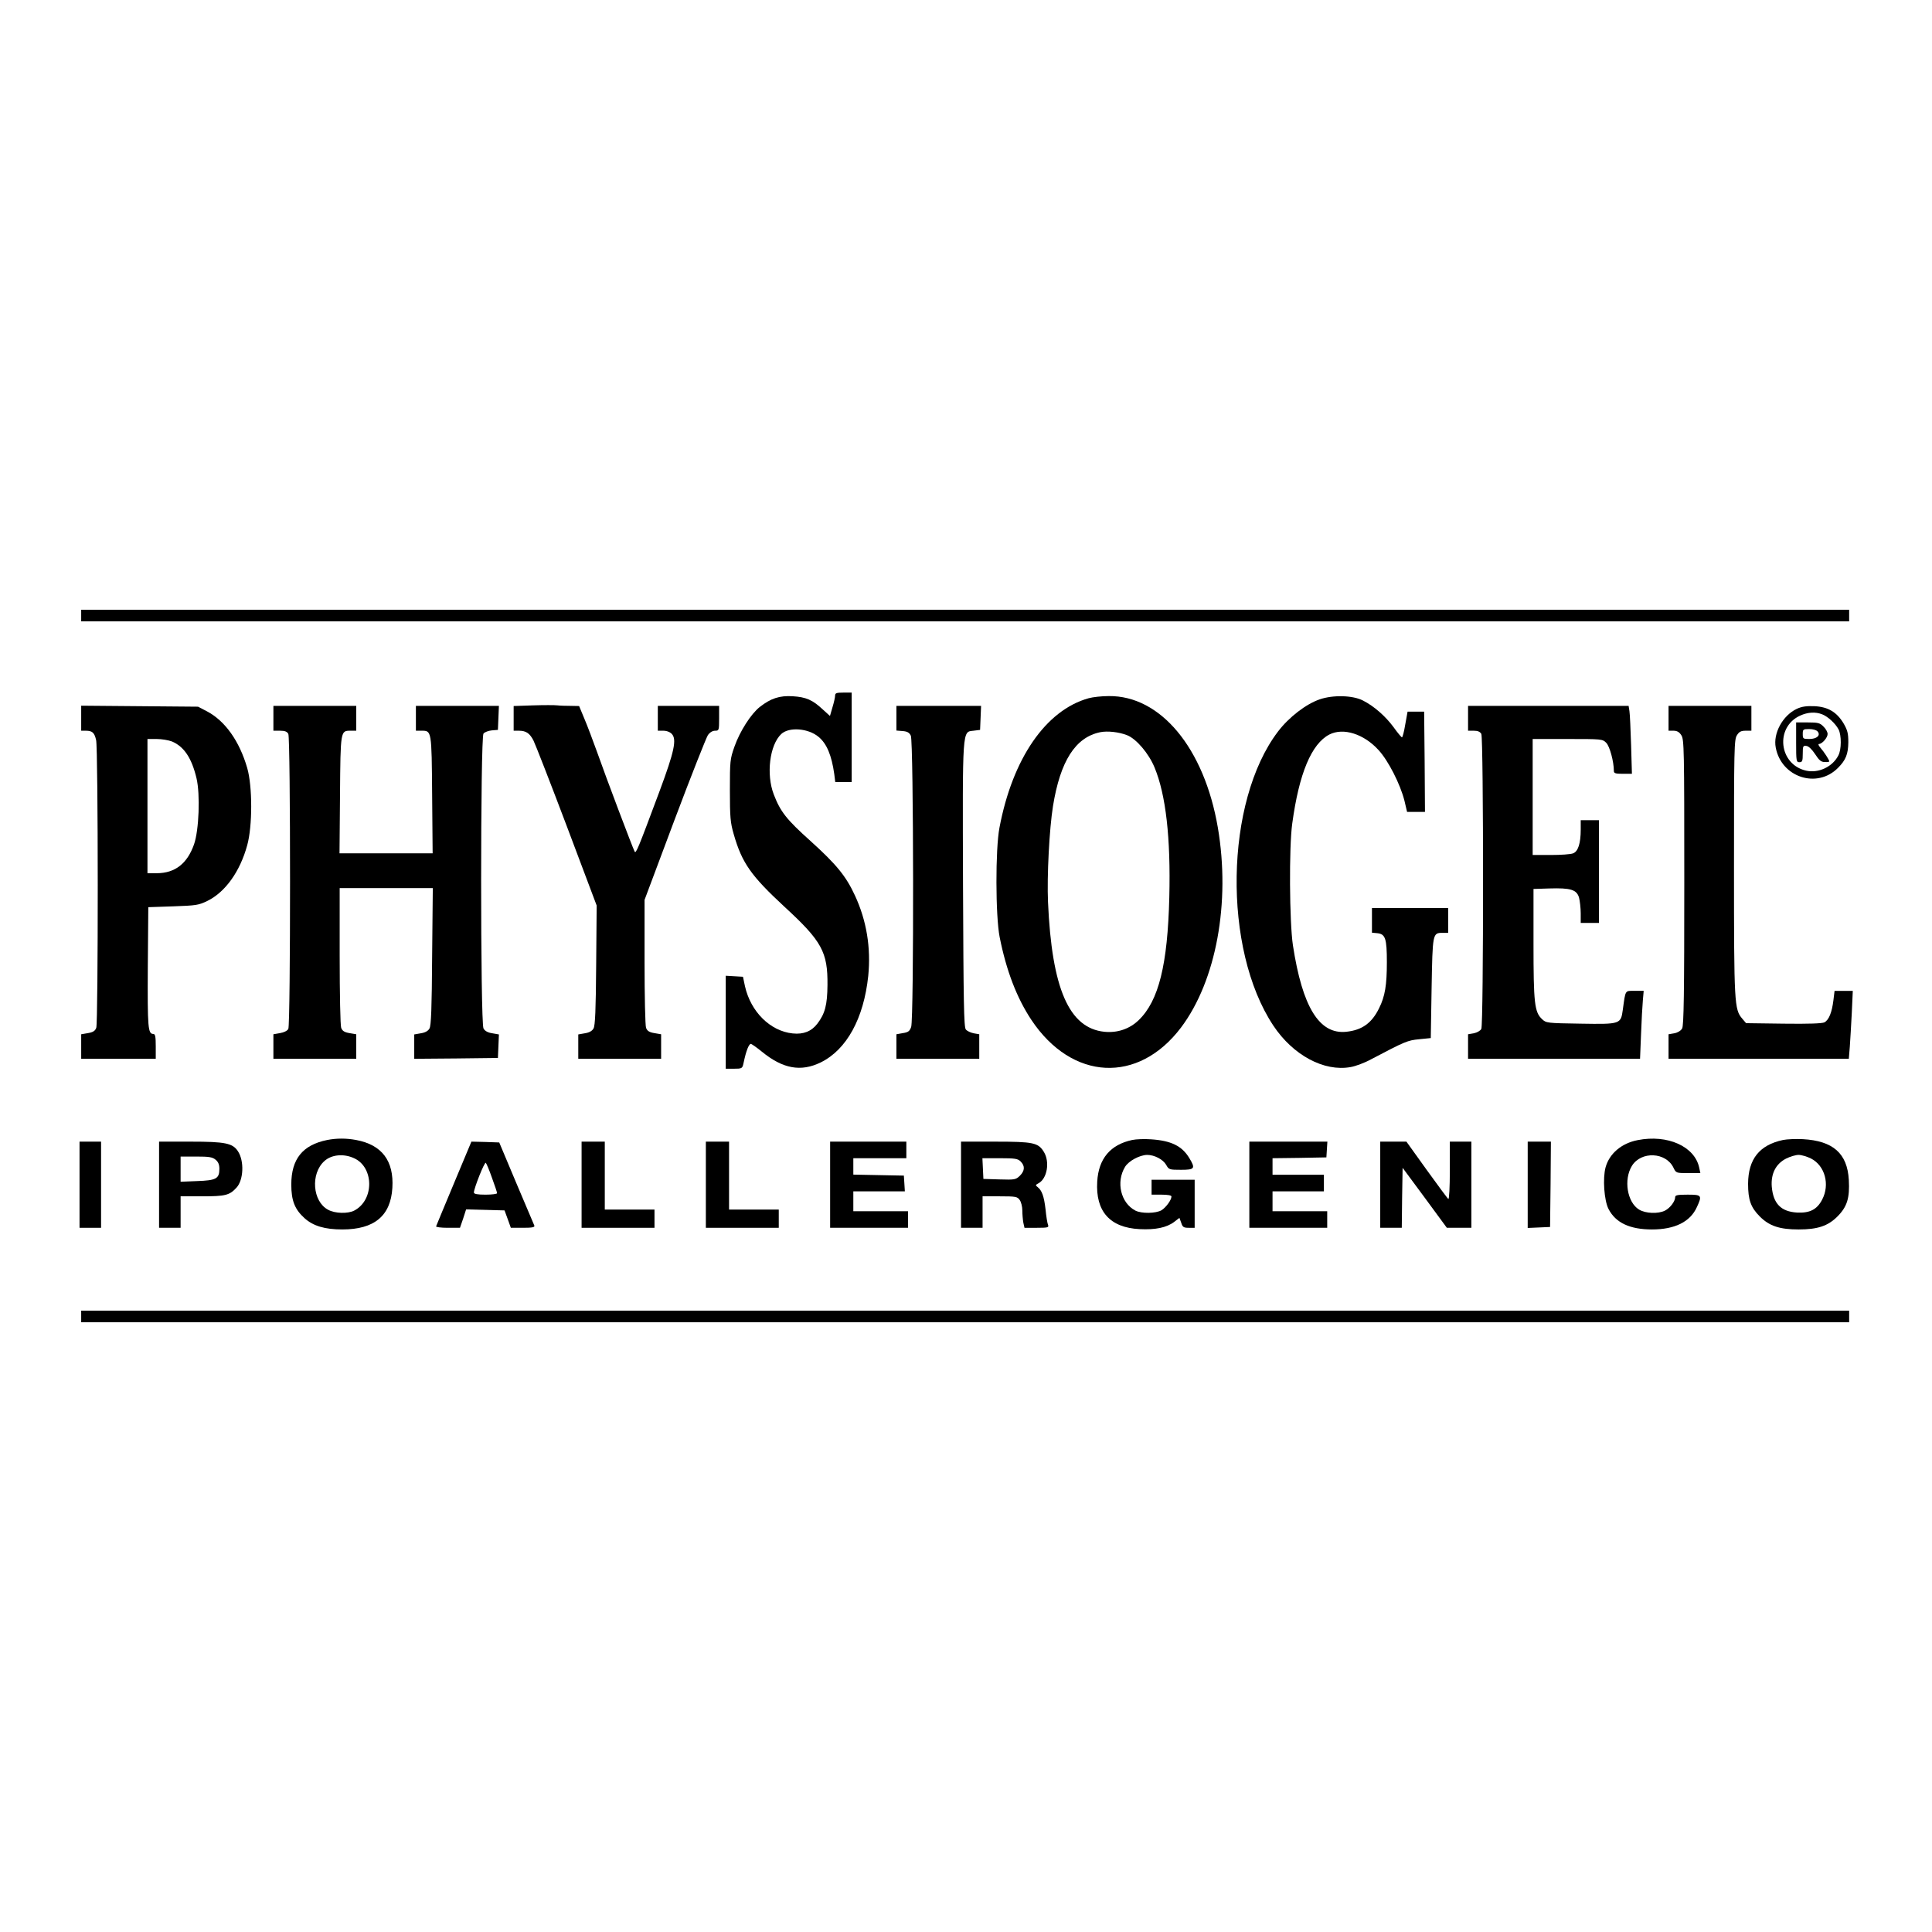
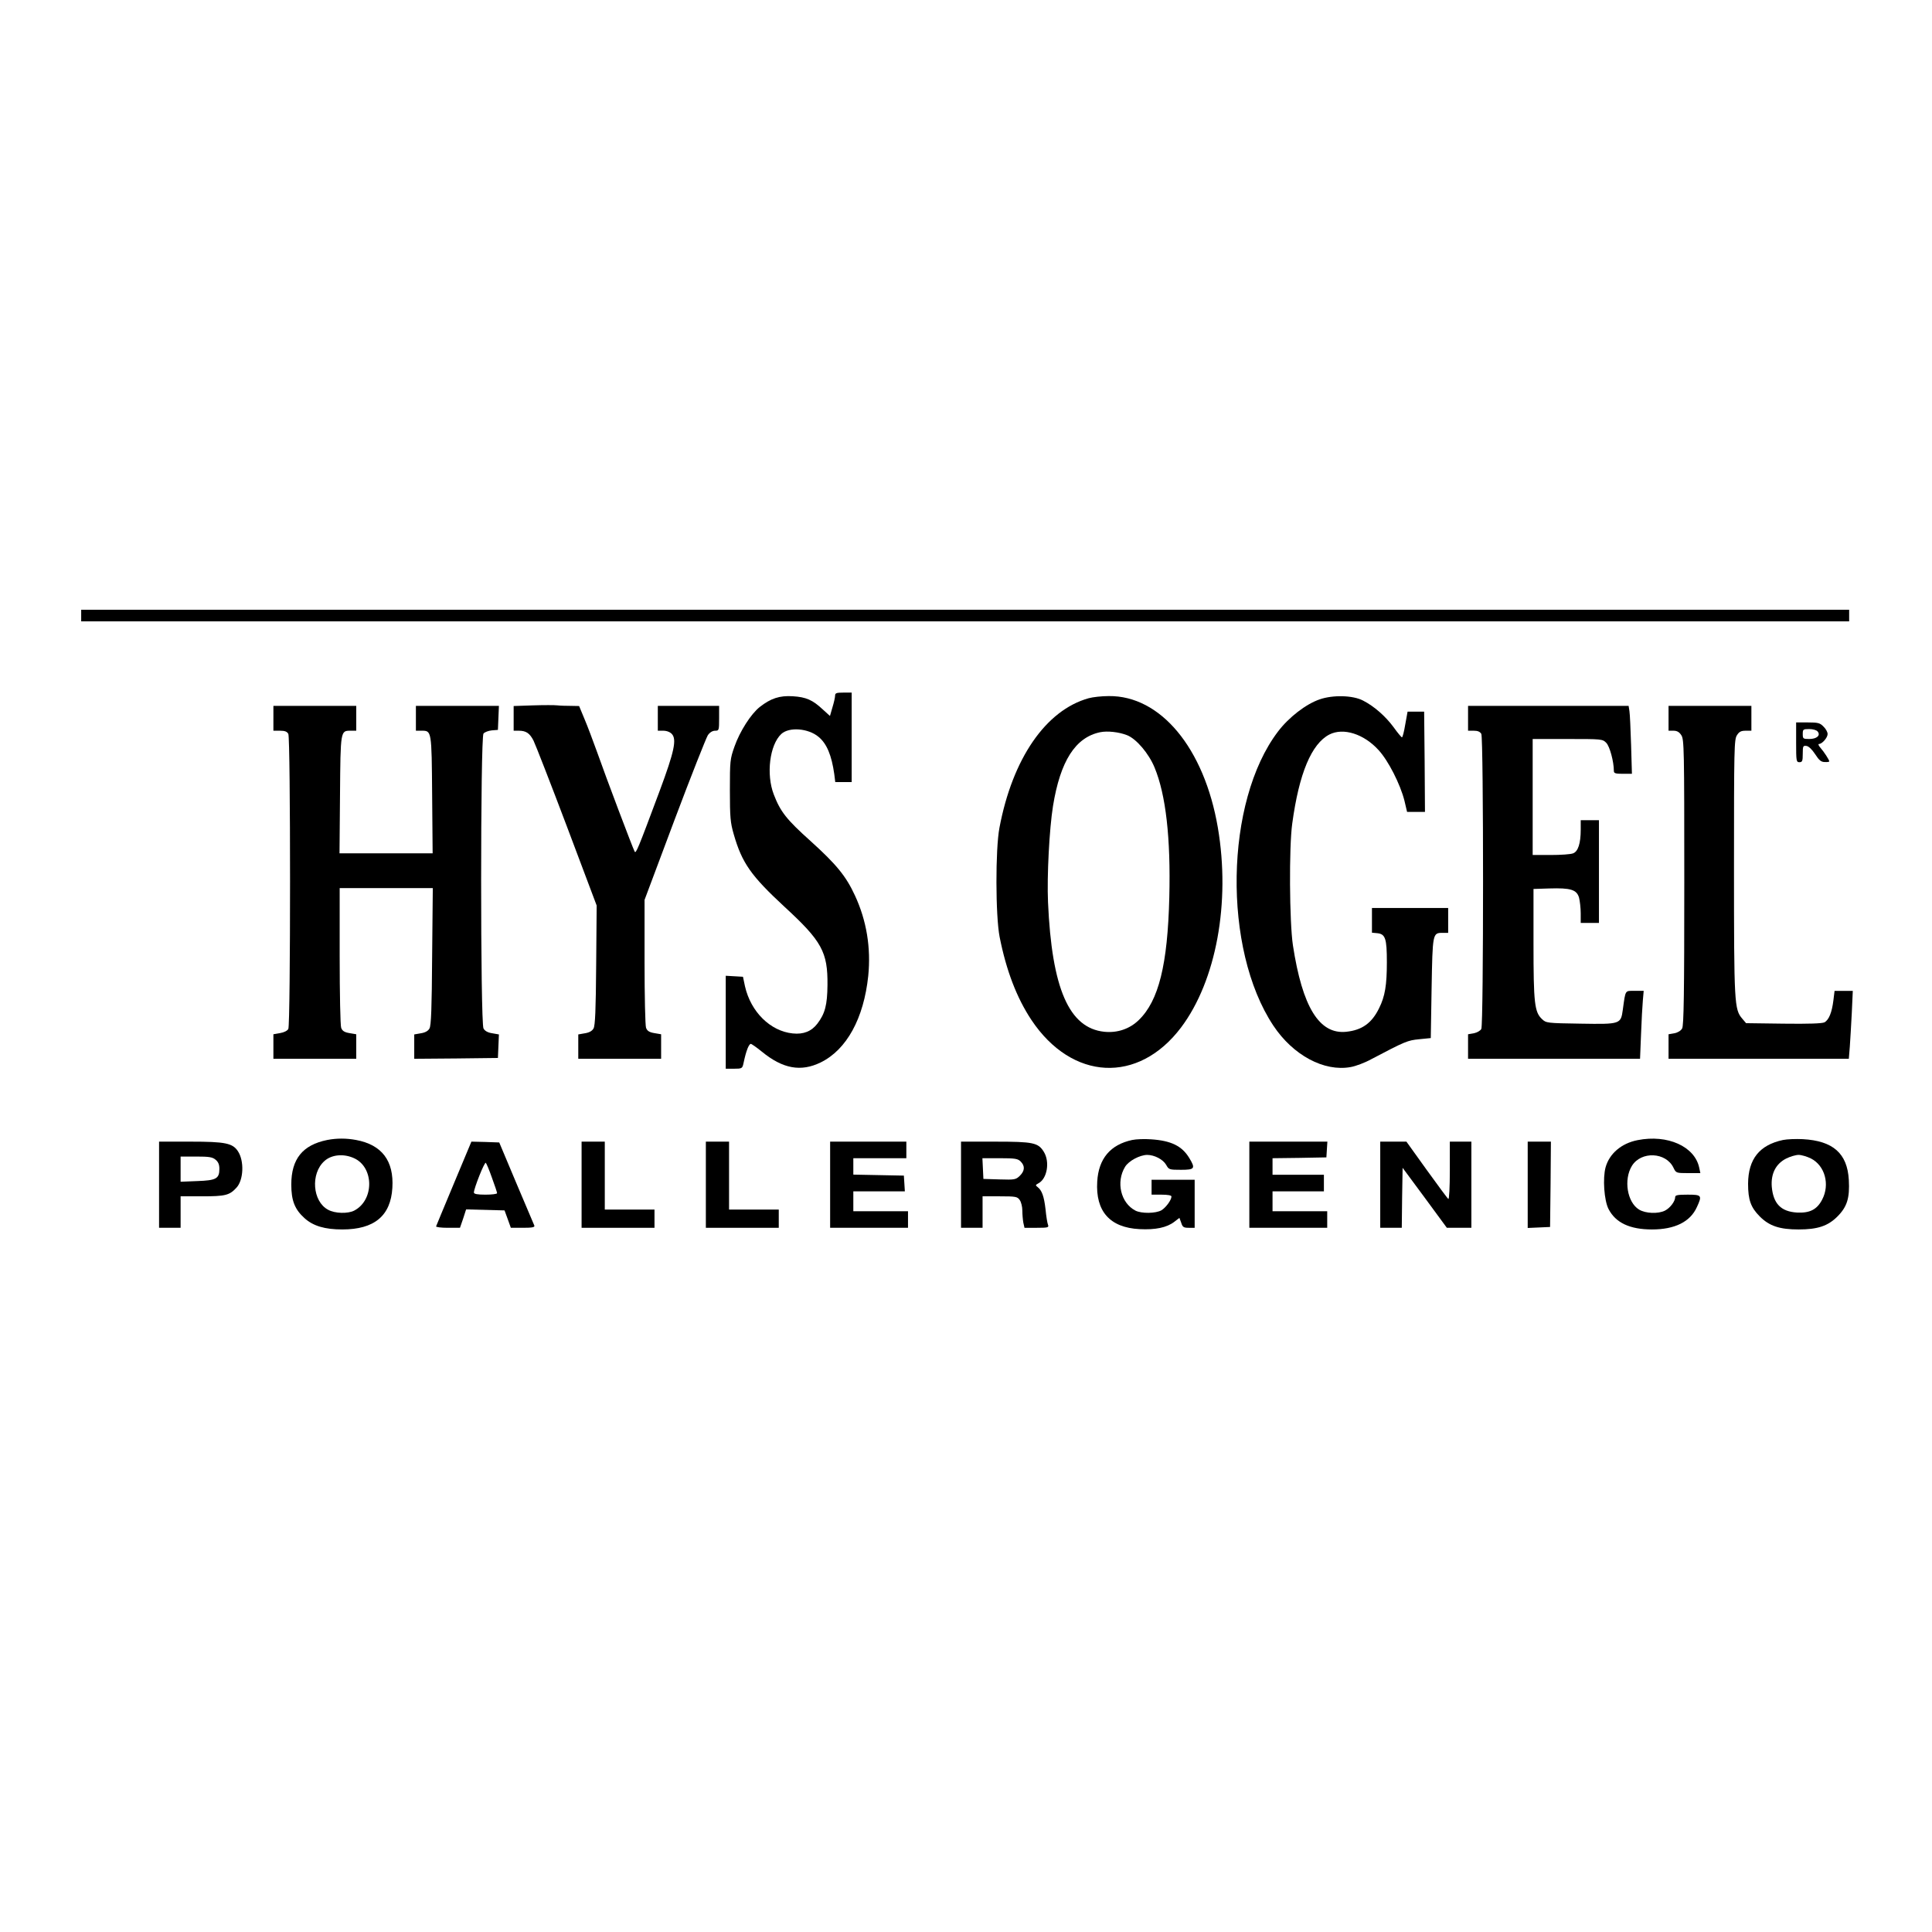
<svg xmlns="http://www.w3.org/2000/svg" version="1.0" width="1166pt" height="1166pt" viewBox="0 0 1166 1166" preserveAspectRatio="xMidYMid meet">
  <g transform="translate(0,1166) scale(0.1,-0.1)" fill="#000000" stroke="none">
    <path d="M490 7945 l0 -35 5335 0 5335 0 0 35 0 35 -5335 0 -5335 0 0 -35z" />
    <path d="M5040 7462 c0 -10 -7 -42 -16 -71 l-15 -52 -43 39 c-62 58 -101 75 -182 80 -79 5 -133 -13 -199 -65 -53 -42 -120 -147 -152 -238 -27 -76 -28 -88 -28 -265 0 -162 3 -195 23 -264 50 -175 105 -252 308 -440 224 -206 260 -272 258 -471 -1 -120 -15 -173 -61 -233 -35 -46 -84 -66 -149 -59 -135 14 -253 130 -288 285 l-12 57 -52 3 -52 3 0 -280 0 -281 50 0 c46 0 50 2 56 28 12 55 16 68 26 95 6 15 14 27 19 27 5 0 35 -21 67 -47 127 -104 236 -123 355 -65 157 77 260 266 287 522 17 170 -10 334 -80 485 -54 117 -111 187 -268 329 -145 130 -182 177 -222 281 -47 122 -25 299 45 365 47 44 163 35 225 -17 50 -41 79 -112 95 -225 l6 -48 50 0 49 0 0 270 0 270 -50 0 c-42 0 -50 -3 -50 -18z" />
    <path d="M6570 7446 c-258 -72 -459 -363 -538 -781 -25 -130 -24 -533 1 -660 40 -202 103 -367 192 -501 245 -367 645 -387 903 -45 212 282 299 754 222 1206 -82 480 -346 798 -659 794 -42 0 -96 -6 -121 -13z m232 -223 c56 -22 131 -110 166 -195 68 -164 98 -424 89 -783 -10 -407 -64 -625 -184 -741 -55 -54 -130 -79 -208 -71 -213 22 -317 260 -340 782 -7 157 8 443 30 580 44 272 135 415 285 446 44 9 114 1 162 -18z" />
    <path d="M7964 7439 c-82 -28 -186 -108 -251 -194 -321 -422 -335 -1313 -28 -1775 119 -179 306 -279 466 -250 30 5 86 26 124 47 207 109 220 114 290 121 l70 7 5 301 c6 331 6 334 66 334 l34 0 0 75 0 75 -230 0 -230 0 0 -74 0 -75 32 -3 c49 -5 58 -32 58 -175 0 -138 -11 -206 -47 -278 -44 -90 -103 -132 -198 -142 -163 -17 -265 149 -322 522 -21 140 -24 593 -4 735 41 302 116 481 224 537 84 43 208 4 297 -94 59 -64 131 -206 156 -305 l16 -68 54 0 54 0 -2 303 -3 302 -50 0 -50 0 -14 -77 c-7 -43 -16 -78 -20 -78 -3 0 -27 28 -51 62 -48 65 -117 126 -184 160 -61 32 -182 35 -262 7z" />
    <path d="M3218 7403 l-118 -4 0 -74 0 -75 31 0 c44 0 66 -15 89 -60 11 -22 102 -255 201 -517 l180 -478 -3 -360 c-2 -269 -6 -366 -16 -382 -8 -15 -26 -25 -52 -29 l-40 -7 0 -73 0 -74 250 0 250 0 0 74 0 74 -41 7 c-30 5 -43 13 -50 32 -5 13 -9 190 -9 398 l0 374 181 483 c100 266 191 495 201 511 12 17 28 27 44 27 23 0 24 2 24 75 l0 75 -185 0 -185 0 0 -75 0 -75 33 0 c21 0 41 -8 52 -20 30 -33 14 -107 -73 -341 -134 -359 -144 -383 -152 -368 -11 20 -173 448 -226 599 -25 69 -59 160 -77 202 l-32 77 -51 1 c-28 0 -64 1 -80 3 -16 2 -82 2 -146 0z" />
-     <path d="M490 7325 l0 -75 28 0 c39 0 52 -12 62 -56 13 -53 13 -1705 1 -1737 -7 -19 -20 -27 -50 -32 l-41 -7 0 -74 0 -74 225 0 225 0 0 75 c0 59 -3 75 -15 75 -32 0 -35 37 -33 402 l3 363 150 5 c139 5 154 7 207 33 108 53 197 178 240 336 32 115 32 355 0 466 -47 162 -133 284 -243 342 l-54 28 -352 3 -353 3 0 -76z m548 -140 c73 -31 119 -100 148 -222 23 -97 15 -314 -15 -399 -41 -116 -114 -173 -223 -174 l-58 0 0 405 0 405 55 0 c31 0 72 -7 93 -15z" />
    <path d="M1650 7325 l0 -75 40 0 c29 0 42 -5 50 -19 14 -26 14 -1755 0 -1781 -6 -11 -26 -21 -50 -25 l-40 -7 0 -74 0 -74 250 0 250 0 0 74 0 74 -41 7 c-30 5 -43 13 -50 32 -5 14 -9 203 -9 434 l0 409 281 0 281 0 -4 -412 c-2 -313 -6 -418 -16 -435 -8 -15 -26 -25 -52 -29 l-40 -7 0 -73 0 -74 253 2 252 3 3 71 3 71 -40 7 c-27 4 -45 14 -53 29 -19 33 -19 1757 0 1780 8 9 30 17 50 19 l37 3 3 73 3 72 -251 0 -250 0 0 -75 0 -75 34 0 c61 0 61 3 64 -387 l3 -353 -281 0 -281 0 3 353 c3 390 3 387 64 387 l34 0 0 75 0 75 -250 0 -250 0 0 -75z" />
-     <path d="M5410 7326 l0 -75 37 -3 c28 -2 41 -9 50 -28 17 -33 19 -1710 2 -1758 -9 -25 -17 -32 -50 -37 l-39 -7 0 -74 0 -74 250 0 250 0 0 74 0 74 -34 6 c-19 4 -40 14 -47 23 -12 13 -14 170 -17 868 -3 959 -5 927 63 935 l40 5 3 73 3 72 -256 0 -255 0 0 -74z" />
    <path d="M8860 7325 l0 -75 35 0 c24 0 37 -6 45 -19 14 -27 14 -1755 0 -1781 -6 -11 -26 -22 -45 -26 l-35 -6 0 -74 0 -74 519 0 519 0 6 148 c3 81 8 173 11 205 l5 57 -54 0 c-60 0 -55 9 -72 -114 -12 -87 -14 -88 -254 -84 -203 3 -209 4 -233 27 -46 42 -52 97 -52 456 l0 330 95 3 c129 4 166 -7 180 -56 5 -20 10 -63 10 -94 l0 -58 55 0 55 0 0 310 0 310 -55 0 -55 0 0 -57 c0 -83 -16 -132 -46 -143 -14 -6 -75 -10 -135 -10 l-109 0 0 350 0 350 210 0 c207 0 211 0 234 -23 21 -21 46 -113 46 -170 0 -14 10 -17 55 -17 l54 0 -5 173 c-3 94 -7 187 -10 205 l-5 32 -484 0 -485 0 0 -75z" />
    <path d="M10070 7325 l0 -75 30 0 c21 0 35 -8 47 -27 17 -25 18 -81 18 -888 0 -674 -3 -865 -13 -882 -7 -13 -26 -25 -47 -29 l-35 -6 0 -74 0 -74 544 0 544 0 6 73 c3 39 8 132 12 205 l6 132 -55 0 -55 0 -7 -57 c-9 -73 -27 -118 -54 -133 -15 -7 -93 -10 -247 -8 l-226 3 -23 27 c-48 56 -50 88 -50 913 0 721 1 773 18 798 13 21 25 27 52 27 l35 0 0 75 0 75 -250 0 -250 0 0 -75z" />
-     <path d="M10844 7382 c-85 -40 -144 -148 -127 -234 34 -180 250 -250 376 -122 47 47 61 83 62 154 0 54 -5 73 -28 113 -41 69 -94 101 -176 105 -49 2 -77 -2 -107 -16z m153 -33 c34 -13 80 -55 99 -91 18 -35 18 -121 -1 -157 -35 -69 -120 -109 -195 -92 -164 37 -189 262 -36 332 46 21 92 24 133 8z" />
    <path d="M10840 7180 c0 -113 1 -120 20 -120 17 0 20 7 20 51 0 47 2 50 23 47 13 -2 33 -21 52 -50 24 -37 36 -47 58 -47 15 -1 27 1 27 4 0 9 -32 58 -54 83 -11 12 -14 22 -8 22 19 0 52 38 52 60 0 12 -11 32 -25 45 -21 22 -33 25 -95 25 l-70 0 0 -120z m130 65 c19 -23 -5 -45 -51 -45 -37 0 -39 2 -39 30 0 28 2 30 39 30 22 0 44 -6 51 -15z" />
    <path d="M1975 4780 c-149 -30 -217 -115 -217 -269 0 -97 21 -150 80 -203 52 -47 122 -68 228 -68 193 0 292 82 302 251 10 163 -63 260 -219 289 -59 11 -117 11 -174 0z m162 -110 c121 -55 122 -253 1 -316 -38 -20 -117 -18 -158 5 -94 50 -107 218 -22 294 43 39 116 46 179 17z" />
    <path d="M6833 4780 c-131 -28 -203 -112 -211 -251 -11 -180 77 -278 255 -287 96 -5 164 9 210 44 l31 24 11 -30 c8 -26 15 -30 45 -30 l36 0 0 145 0 145 -130 0 -130 0 0 -45 0 -45 60 0 c37 0 60 -4 60 -11 0 -21 -33 -66 -60 -83 -35 -20 -121 -21 -158 -2 -88 46 -118 172 -62 264 22 36 88 71 133 72 44 0 96 -27 115 -60 16 -29 19 -30 90 -30 83 0 88 8 49 72 -44 72 -109 104 -230 112 -39 3 -91 1 -114 -4z" />
    <path d="M9883 4779 c-97 -19 -170 -81 -193 -164 -18 -66 -9 -200 18 -252 43 -83 129 -123 262 -123 138 0 231 46 271 135 33 71 29 75 -56 75 -61 0 -75 -3 -75 -15 0 -25 -30 -65 -61 -81 -41 -21 -118 -18 -157 6 -72 44 -94 181 -43 264 56 90 206 83 251 -12 15 -31 16 -32 88 -32 l74 0 -7 33 c-27 128 -191 202 -372 166z" />
    <path d="M10761 4780 c-142 -30 -210 -115 -211 -264 0 -97 16 -143 71 -198 57 -57 119 -78 234 -78 115 0 177 21 234 78 59 59 75 112 69 221 -9 160 -95 236 -278 246 -41 2 -95 0 -119 -5z m169 -112 c84 -43 115 -157 67 -248 -31 -60 -75 -82 -152 -78 -97 6 -143 54 -152 156 -6 78 24 138 87 170 24 12 58 22 75 22 17 0 51 -10 75 -22z" />
-     <path d="M480 4510 l0 -260 65 0 65 0 0 260 0 260 -65 0 -65 0 0 -260z" />
    <path d="M960 4510 l0 -260 65 0 65 0 0 95 0 95 130 0 c139 0 165 6 207 52 43 46 48 161 9 220 -32 49 -77 58 -286 58 l-190 0 0 -260z m341 151 c16 -13 23 -29 23 -55 0 -60 -20 -70 -134 -74 l-100 -4 0 76 0 76 94 0 c77 0 98 -3 117 -19z" />
    <path d="M2740 4519 c-58 -138 -106 -255 -108 -260 -2 -5 30 -9 70 -9 l74 0 19 55 18 56 116 -3 116 -3 19 -52 19 -53 73 0 c55 0 72 3 69 13 -3 6 -52 122 -109 257 l-103 245 -84 3 -84 2 -105 -251z m229 33 c17 -46 31 -88 31 -93 0 -5 -31 -9 -70 -9 -49 0 -70 4 -70 13 0 24 64 187 72 179 4 -4 21 -44 37 -90z" />
    <path d="M3510 4510 l0 -260 220 0 220 0 0 55 0 55 -150 0 -150 0 0 205 0 205 -70 0 -70 0 0 -260z" />
    <path d="M4260 4510 l0 -260 220 0 220 0 0 55 0 55 -150 0 -150 0 0 205 0 205 -70 0 -70 0 0 -260z" />
    <path d="M5010 4510 l0 -260 235 0 235 0 0 50 0 50 -165 0 -165 0 0 60 0 60 156 0 155 0 -3 48 -3 47 -152 3 -153 3 0 49 0 50 160 0 160 0 0 50 0 50 -230 0 -230 0 0 -260z" />
    <path d="M5800 4510 l0 -260 65 0 65 0 0 95 0 95 104 0 c97 0 106 -2 120 -22 9 -12 16 -41 16 -64 0 -23 3 -56 6 -73 l7 -31 74 0 c68 0 74 2 68 18 -4 9 -11 52 -15 94 -9 78 -22 114 -48 134 -14 10 -13 13 6 23 52 28 69 129 32 189 -34 56 -64 62 -295 62 l-205 0 0 -260z m360 140 c27 -27 25 -56 -5 -86 -24 -23 -30 -25 -122 -22 l-98 3 -3 63 -3 62 106 0 c92 0 108 -3 125 -20z" />
    <path d="M7540 4510 l0 -260 235 0 235 0 0 50 0 50 -165 0 -165 0 0 60 0 60 155 0 155 0 0 50 0 50 -155 0 -155 0 0 50 0 50 163 2 162 3 3 48 3 47 -235 0 -236 0 0 -260z" />
    <path d="M8330 4510 l0 -260 65 0 65 0 2 181 3 181 134 -181 133 -181 74 0 74 0 0 260 0 260 -65 0 -65 0 0 -176 c0 -98 -4 -173 -9 -170 -5 3 -63 82 -131 176 l-122 170 -79 0 -79 0 0 -260z" />
    <path d="M9220 4510 l0 -261 68 3 67 3 3 258 2 257 -70 0 -70 0 0 -260z" />
-     <path d="M490 3715 l0 -35 5335 0 5335 0 0 35 0 35 -5335 0 -5335 0 0 -35z" />
  </g>
</svg>